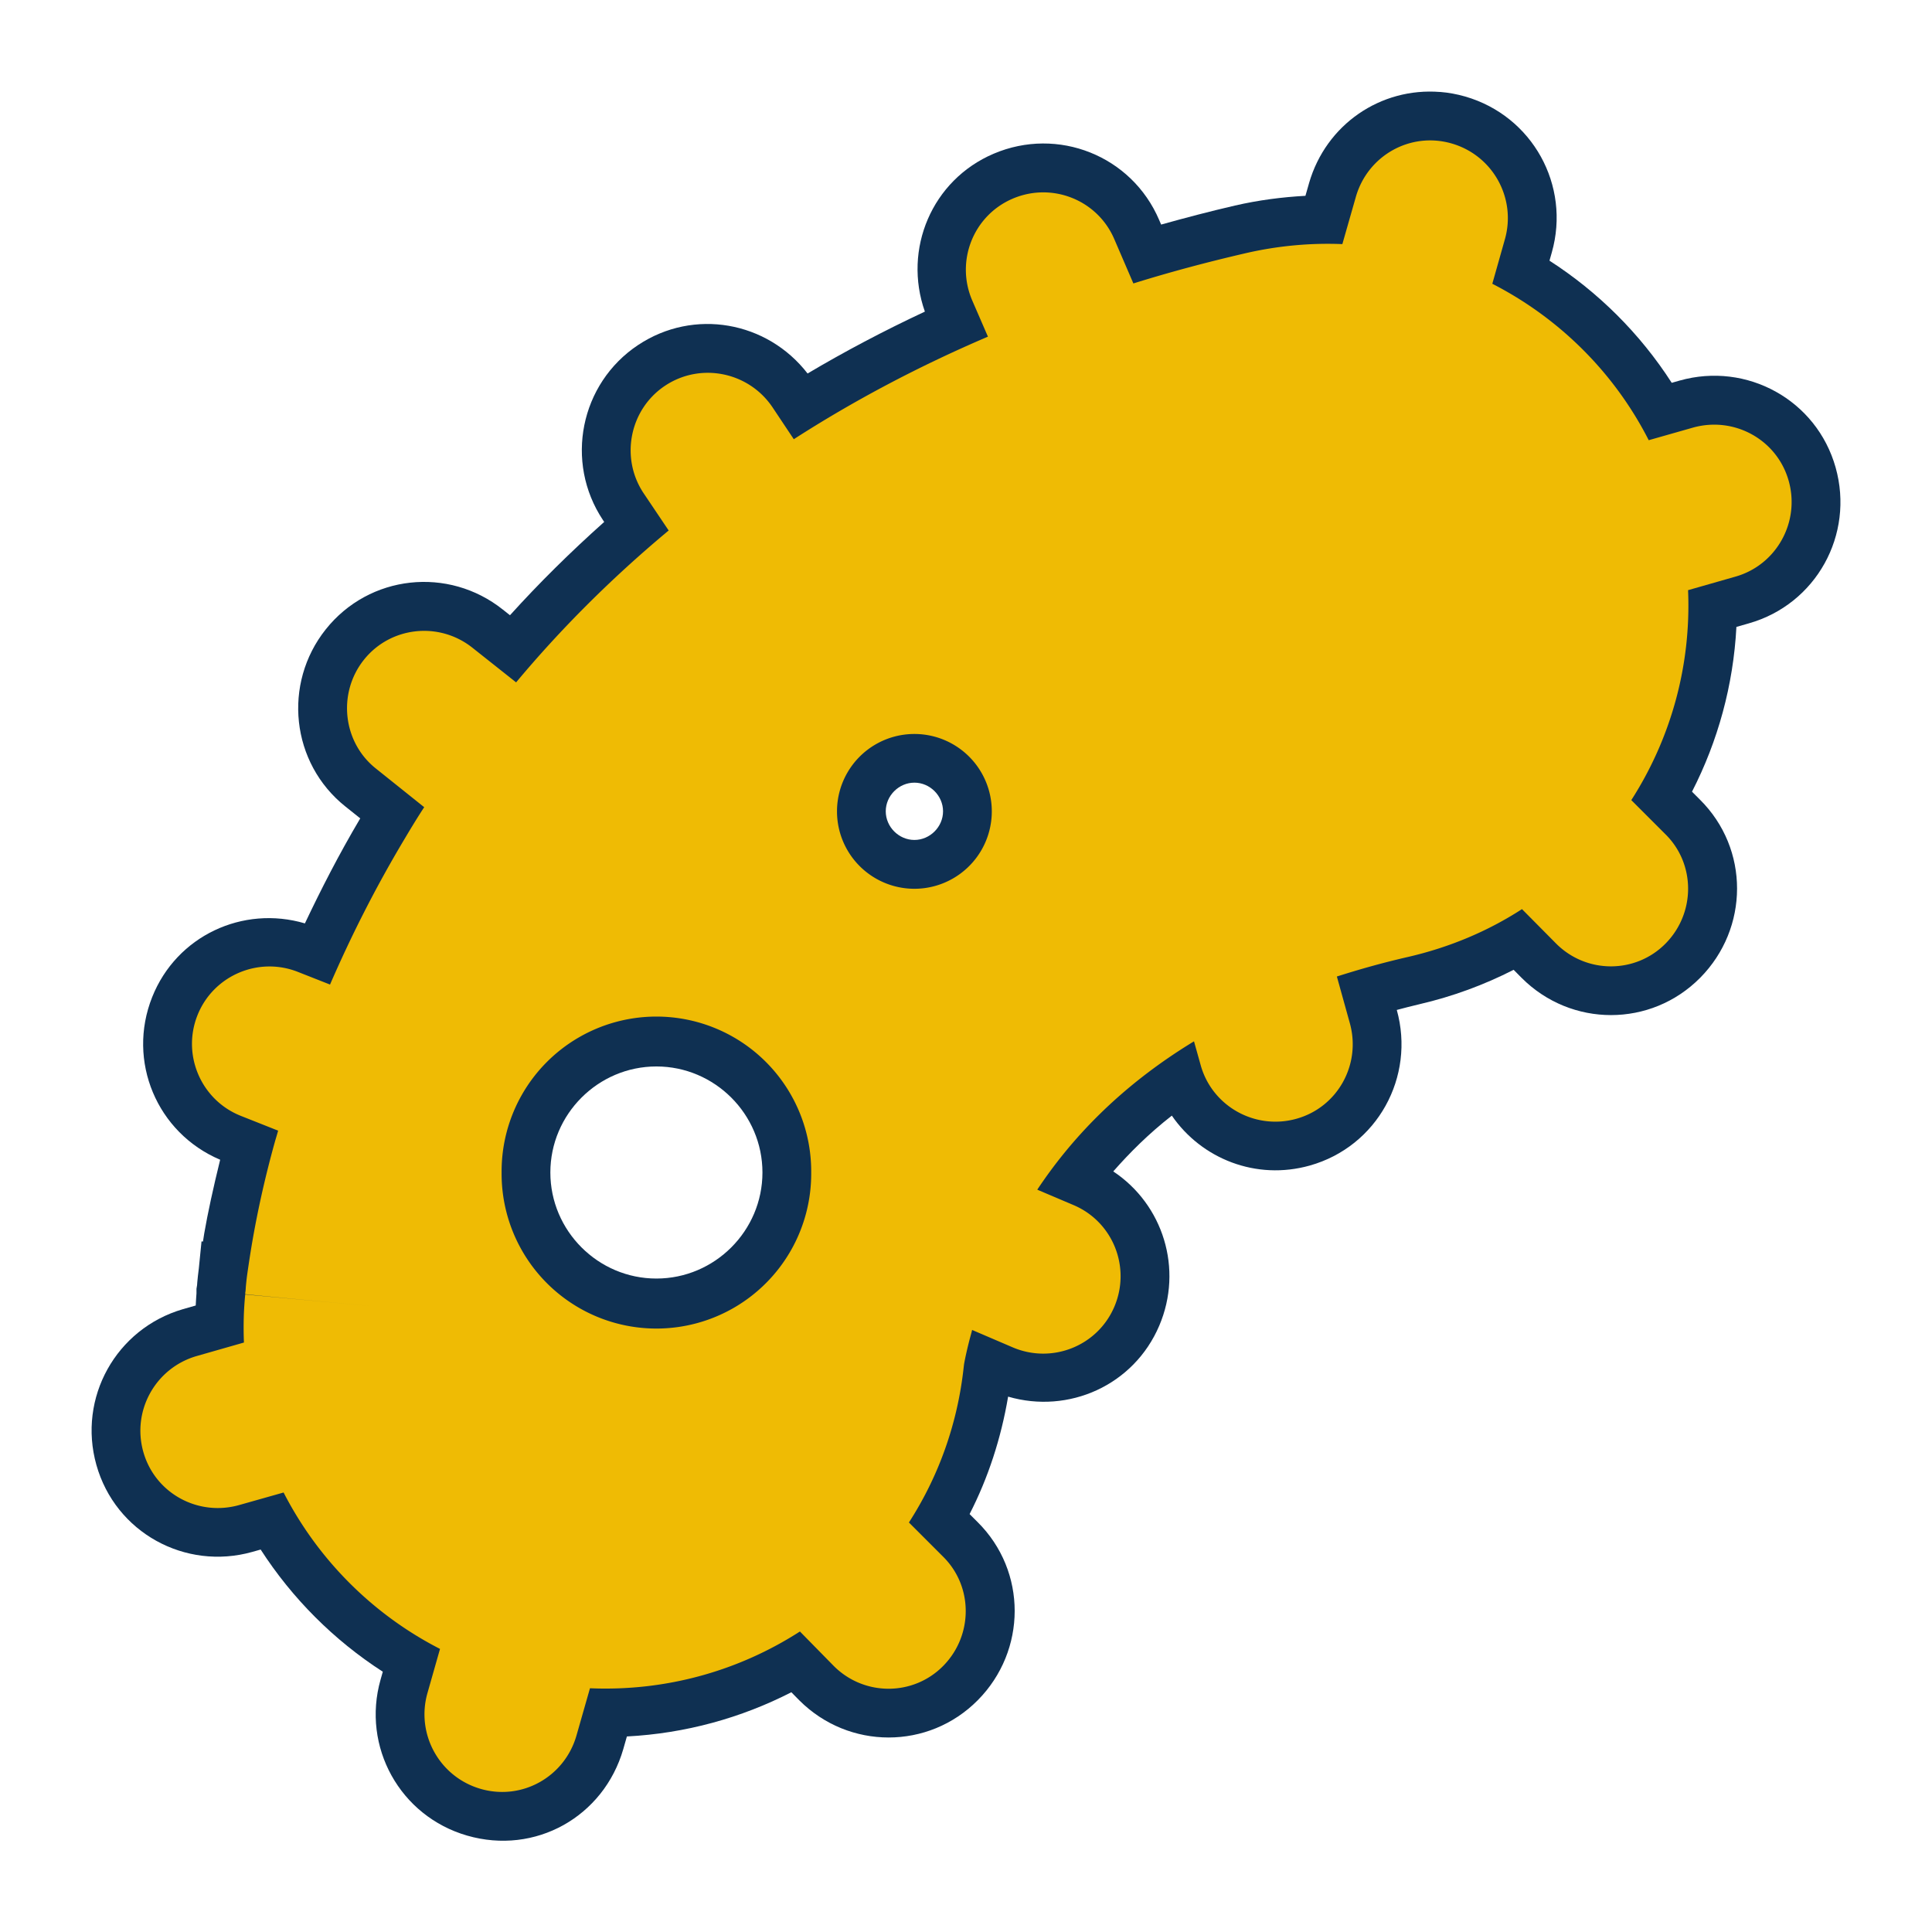
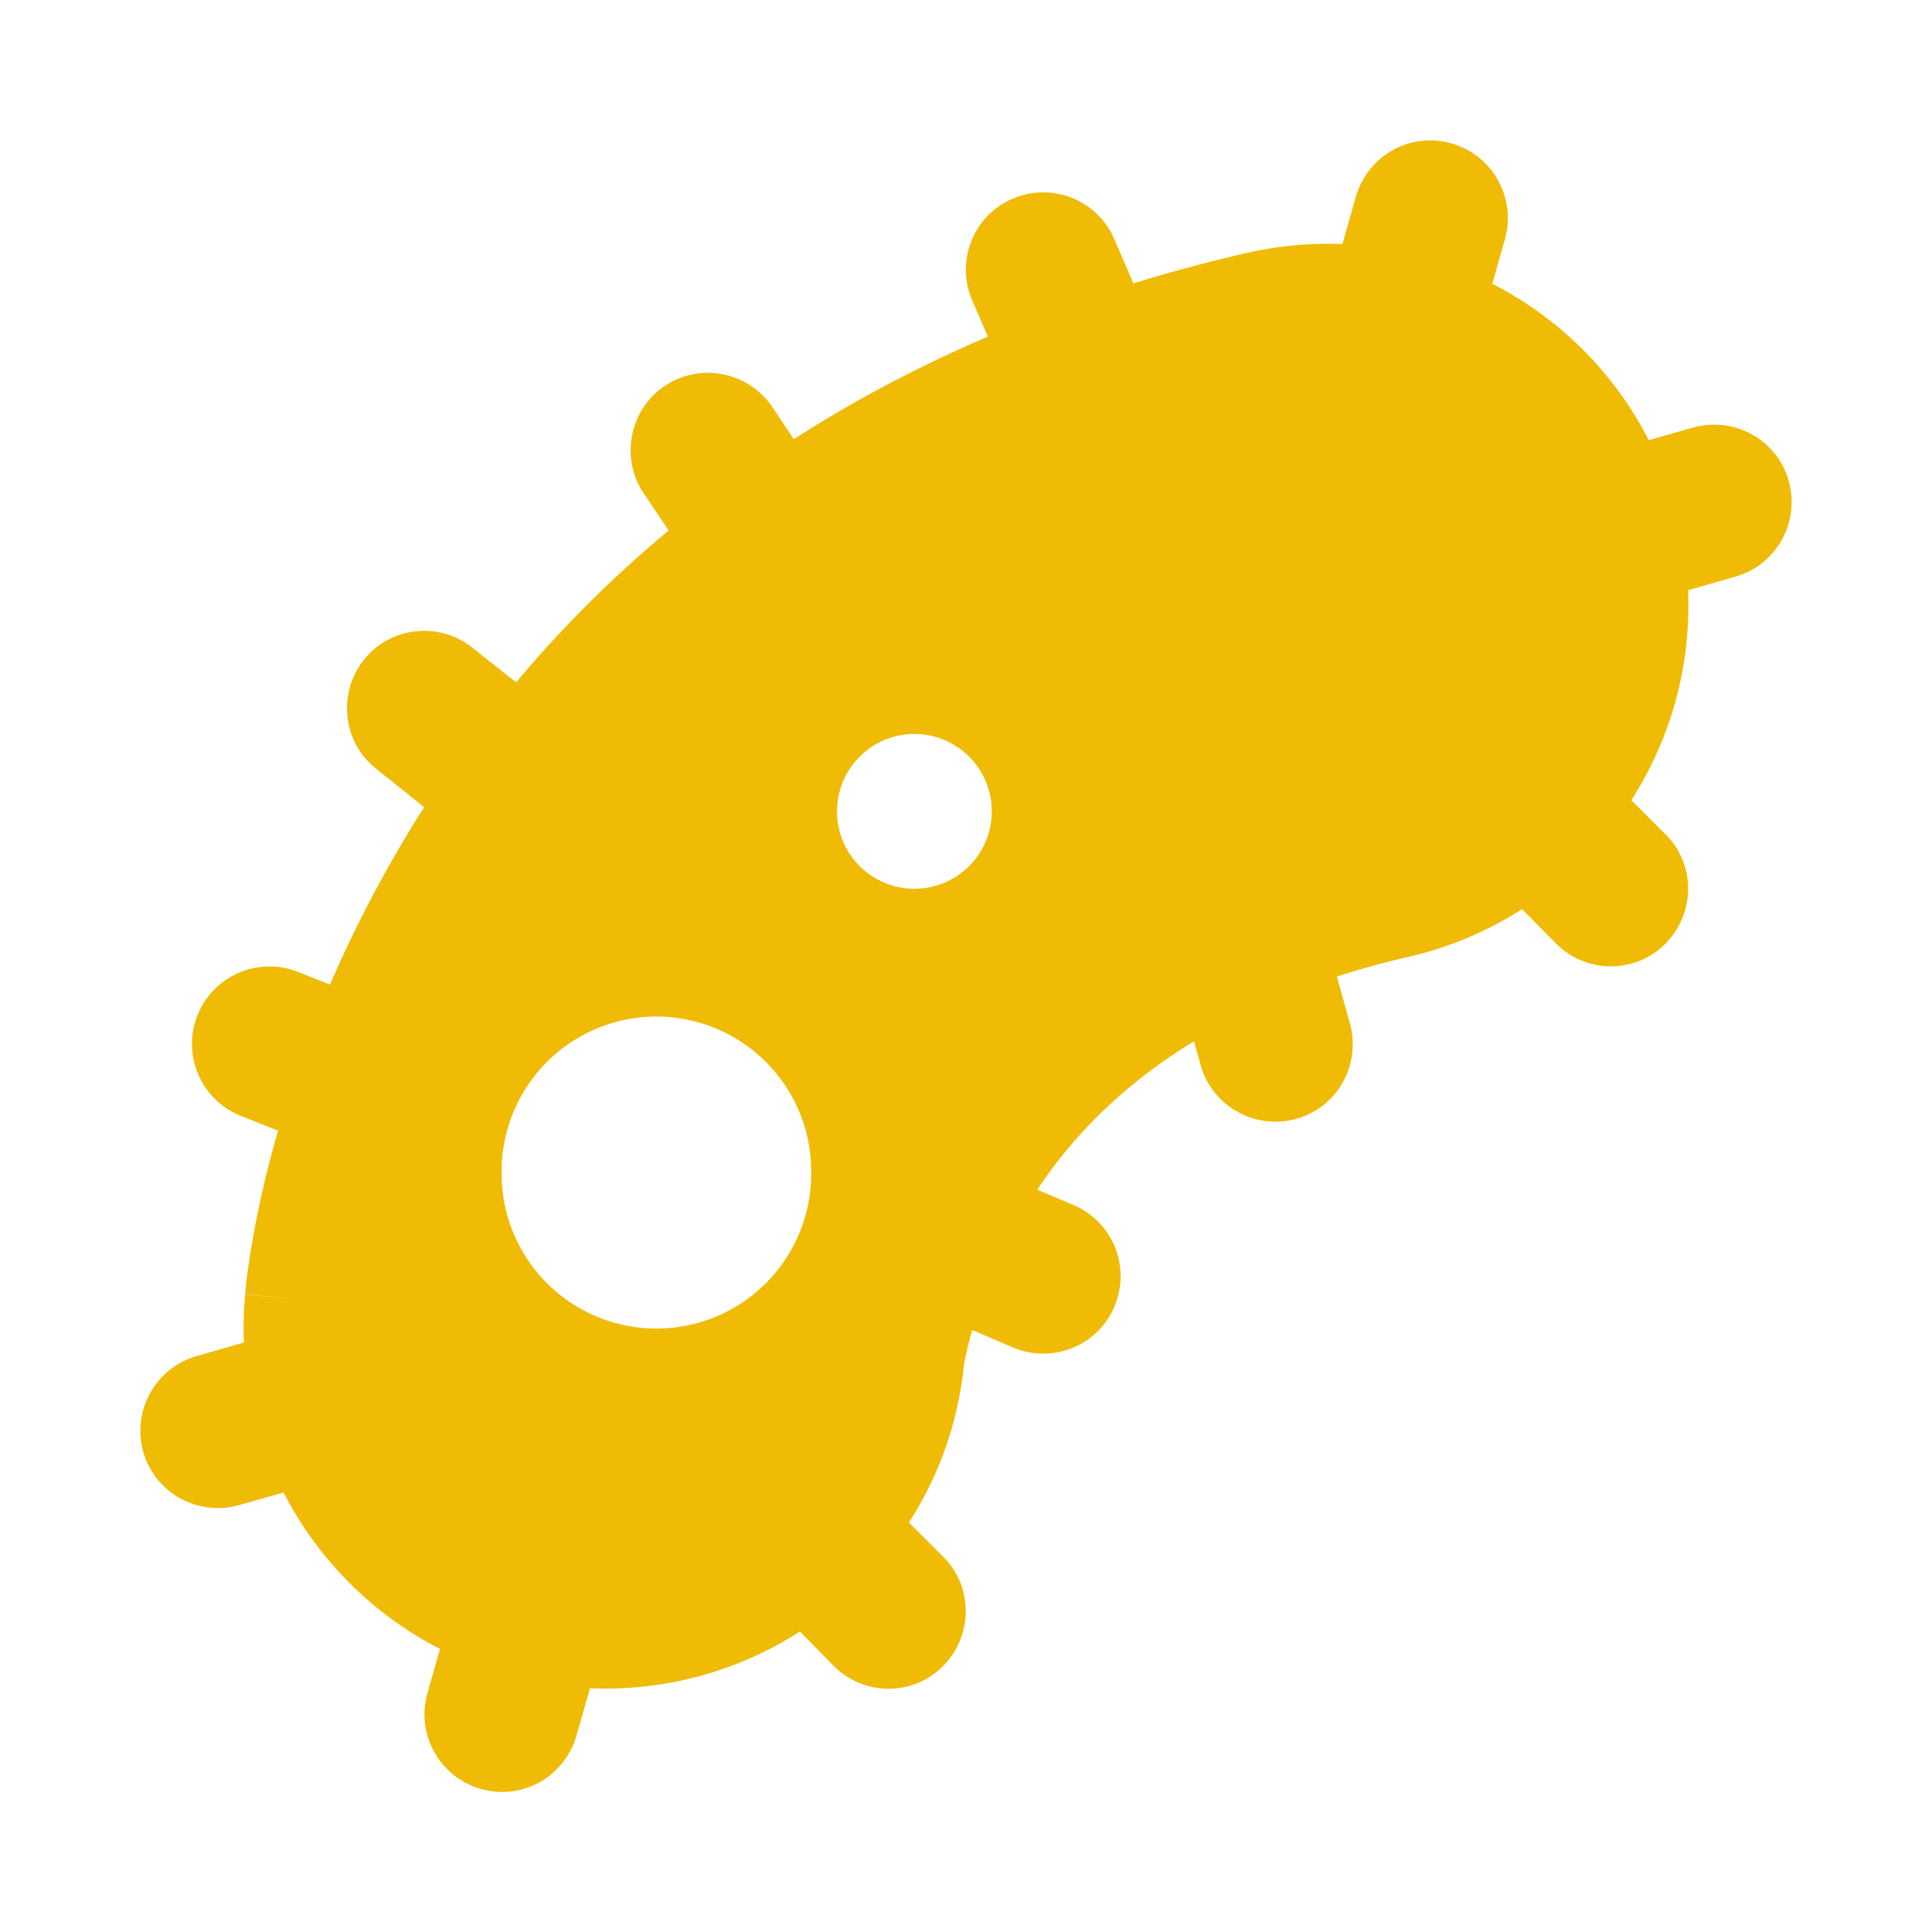
<svg xmlns="http://www.w3.org/2000/svg" xmlns:ns1="http://sodipodi.sourceforge.net/DTD/sodipodi-0.dtd" xmlns:ns2="http://www.inkscape.org/namespaces/inkscape" viewBox="0 0 210.971 211.008" version="1.1" id="svg4" ns1:docname="bacterium-solid.svg" width="210.971" height="211.008" ns2:version="1.1 (c68e22c387, 2021-05-23)">
  <defs id="defs8" />
-   <path id="path2-1" style="color:#000000;fill:#0f3052;stroke-width:0.352;-inkscape-stroke:none" d="m 157.253,10.044 c -6.497,-0.517 -12.456,3.551 -14.306,9.949 l -0.001,0.008 -0.395,1.382 c -2.556,0.14 -5.132,0.474 -7.691,1.063 l -0.004,0.001 -0.004,7.1e-4 c -2.753,0.637 -5.423,1.339 -8.058,2.076 l -0.211,-0.491 -9.8e-4,-0.002 c -2.998,-7.031 -11.07,-10.232 -18.077,-7.245 -6.756,2.88 -9.916,10.437 -7.51,17.241 -4.5,2.106 -8.769,4.363 -12.809,6.759 C 83.784,35.09 75.778,33.629 69.685,37.672 63.345,41.88 61.634,50.45 65.834,56.779 l 0.008,0.013 0.136,0.202 c -3.706,3.306 -7.139,6.705 -10.289,10.189 l -0.764,-0.605 c -5.973,-4.767 -14.604,-3.819 -19.354,2.148 -4.715,5.922 -3.808,14.6 2.149,19.346 0.001,0.002 0.002,0.002 0.004,0.003 l 1.614,1.291 c -2.333,3.939 -4.282,7.752 -6.043,11.467 -6.766,-2 -14.008,1.349 -16.676,8.046 -2.787,6.997 0.517,14.834 7.422,17.763 -0.752,3.052 -1.36,5.854 -1.735,8.023 l -0.001,0.004 -7.1e-4,0.004 c -0.062,0.362 -0.087,0.569 -0.14,0.902 l -0.158,-0.015 -0.294,2.943 c -0.082,0.594 -0.132,1.143 -0.161,1.431 l -0.008,0.076 -0.023,0.325 -0.065,0.396 v 0.507 c -0.039,0.443 -0.057,0.881 -0.082,1.321 l -1.388,0.397 -0.013,0.004 c -7.289,2.124 -11.511,9.67 -9.446,17.012 2.075,7.377 9.701,11.554 17.025,9.494 l 0.003,-5.9e-4 0.908,-0.257 c 3.434,5.324 7.982,9.886 13.339,13.343 l -0.246,0.866 -7.08e-4,0.003 c -2.073,7.314 2.11,14.902 9.455,17.025 7.437,2.15 14.913,-2.05 17.052,-9.447 l 0.002,-0.009 0.391,-1.37 c 6.4,-0.333 12.483,-2.023 17.96,-4.828 l 0.853,0.869 0.018,0.017 c 5.403,5.403 14.109,5.417 19.488,-0.02 5.343,-5.4 5.41,-14.075 -0.041,-19.468 l -0.855,-0.855 c 2.026,-3.95 3.434,-8.265 4.206,-12.824 6.605,1.931 13.726,-1.228 16.502,-7.741 2.648,-6.212 0.416,-13.244 -5.02,-16.852 1.788,-2.032 3.834,-4.089 6.396,-6.091 3.256,4.727 9.213,7.096 15.065,5.45 7.365,-2.071 11.537,-9.678 9.5,-16.991 0.813,-0.212 1.617,-0.429 2.461,-0.622 l 0.011,-0.003 0.011,-0.003 c 3.642,-0.847 7.071,-2.118 10.276,-3.755 l 0.874,0.882 0.009,0.008 c 5.403,5.403 14.109,5.417 19.488,-0.02 5.343,-5.4 5.41,-14.075 -0.041,-19.468 l -0.852,-0.852 c 2.83,-5.521 4.515,-11.629 4.849,-17.993 l 1.352,-0.387 0.011,-0.003 -0.009,0.002 c 7.345,-2.084 11.547,-9.673 9.481,-17.021 -2.075,-7.377 -9.701,-11.554 -17.025,-9.494 l -0.009,0.002 -0.864,0.246 c -3.48,-5.409 -8.059,-9.932 -13.349,-13.338 l 0.254,-0.899 c 2.073,-7.314 -2.11,-14.902 -9.455,-17.025 -0.908,-0.262 -1.826,-0.429 -2.746,-0.502 z m -57.402,75.421 c 1.701,0 3.128,1.428 3.128,3.128 0,1.701 -1.428,3.128 -3.128,3.128 -1.701,0 -3.128,-1.428 -3.128,-3.128 0,-1.701 1.428,-3.128 3.128,-3.128 z M 71.678,116.455 c 6.368,0 11.58,5.212 11.58,11.58 0,6.368 -5.212,11.58 -11.58,11.58 -6.368,0 -11.58,-5.212 -11.58,-11.58 0,-6.368 5.212,-11.58 11.58,-11.58 z" />
  <path id="path2" style="color:#000000;fill:#efbb04;stroke-width:0.352;-inkscape-stroke:none" d="m 164.332,26.127 c 1.268,-4.472 -1.303,-9.156 -5.811,-10.459 -4.508,-1.303 -9.156,1.303 -10.459,5.811 l -1.479,5.177 c -3.451,-0.141 -7.008,0.176 -10.53,0.986 -4.261,0.986 -8.346,2.078 -12.29,3.31 l -2.078,-4.825 c -1.831,-4.296 -6.797,-6.268 -11.093,-4.437 -4.296,1.831 -6.268,6.797 -4.437,11.093 l 1.726,3.979 c -7.748,3.31 -14.791,7.078 -21.2,11.199 l -2.324,-3.486 c -2.606,-3.874 -7.853,-4.93 -11.727,-2.359 -3.874,2.571 -4.93,7.853 -2.359,11.727 l 2.747,4.085 C 66.678,63.21 61.149,68.774 56.359,74.514 l -4.754,-3.768 c -3.662,-2.923 -8.98,-2.324 -11.868,1.303 -2.888,3.627 -2.324,8.98 1.303,11.868 l 5.282,4.226 c -0.74,1.127 -1.444,2.289 -2.113,3.416 -3.31,5.529 -5.987,10.917 -8.17,15.953 l -3.486,-1.373 c -4.332,-1.726 -9.262,0.387 -10.987,4.719 -1.726,4.332 0.387,9.262 4.719,10.987 l 4.085,1.62 c -0.106,0.387 -0.211,0.74 -0.317,1.092 -1.233,4.402 -2.007,8.17 -2.5,11.023 -0.247,1.444 -0.423,2.641 -0.563,3.627 -0.07,0.493 -0.106,0.916 -0.141,1.268 l -0.035,0.493 -0.035,0.211 v 0.106 0.035 c 0,0 0,0.035 13.805,1.303 v 0 l -13.805,-1.268 c -0.176,1.761 -0.211,3.522 -0.141,5.247 l -5.177,1.479 c -4.472,1.303 -7.078,5.952 -5.811,10.459 1.268,4.508 5.952,7.078 10.459,5.811 l 4.86,-1.373 c 3.733,7.29 9.72,13.312 17.08,17.08 l -1.373,4.825 c -1.268,4.472 1.303,9.156 5.811,10.459 4.508,1.303 9.156,-1.303 10.459,-5.811 l 1.479,-5.177 c 8.381,0.352 16.305,-1.937 22.926,-6.198 l 3.698,3.768 c 3.31,3.31 8.663,3.31 11.938,0 3.275,-3.31 3.31,-8.663 0,-11.938 L 99.252,166.252 c 3.205,-4.965 5.318,-10.741 5.987,-17.009 l 0.035,-0.282 c 0.106,-0.599 0.352,-1.796 0.81,-3.451 l 0.07,-0.282 4.437,1.902 c 4.296,1.831 9.262,-0.141 11.093,-4.437 1.831,-4.296 -0.141,-9.262 -4.437,-11.093 l -3.979,-1.69 c 3.486,-5.247 8.769,-11.128 17.115,-16.199 l 0.74,2.641 c 1.268,4.472 5.952,7.078 10.459,5.811 4.508,-1.268 7.078,-5.952 5.811,-10.459 l -1.409,-5.071 c 2.43,-0.775 5.036,-1.514 7.818,-2.148 4.543,-1.056 8.698,-2.817 12.396,-5.212 l 3.733,3.768 c 3.31,3.31 8.663,3.31 11.938,0 3.275,-3.31 3.31,-8.663 0,-11.938 l -3.733,-3.733 c 4.296,-6.691 6.55,-14.65 6.198,-22.926 l 5.177,-1.479 c 4.472,-1.268 7.078,-5.952 5.811,-10.459 -1.268,-4.508 -5.952,-7.078 -10.459,-5.811 l -4.825,1.373 C 176.235,40.601 170.178,34.685 162.958,30.987 Z M 47.767,143.291 v 0 l 18.277,1.655 z m 7.008,-15.249 a 16.904,16.904 0 1 1 33.807,0 16.904,16.904 0 1 1 -33.807,0 z M 99.851,80.149 a 8.452,8.452 0 1 1 0,16.904 8.452,8.452 0 1 1 0,-16.904 z" />
</svg>